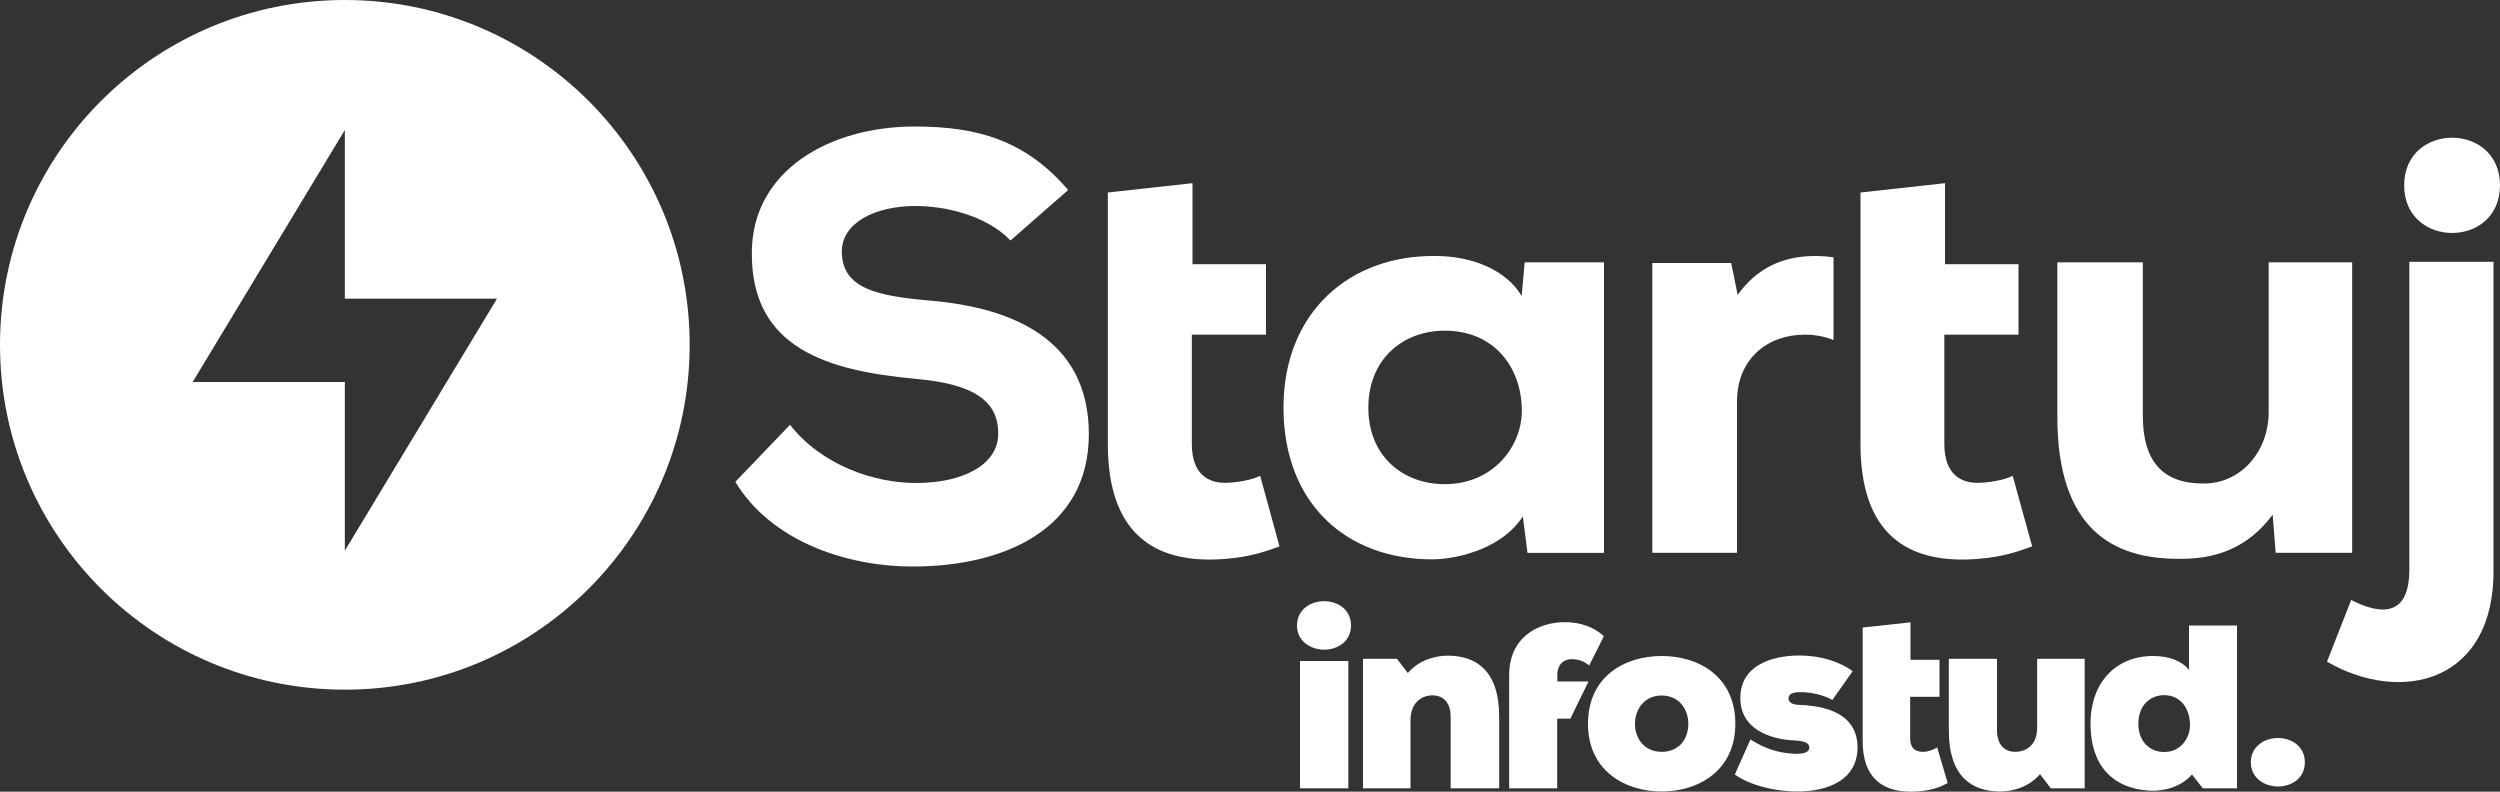
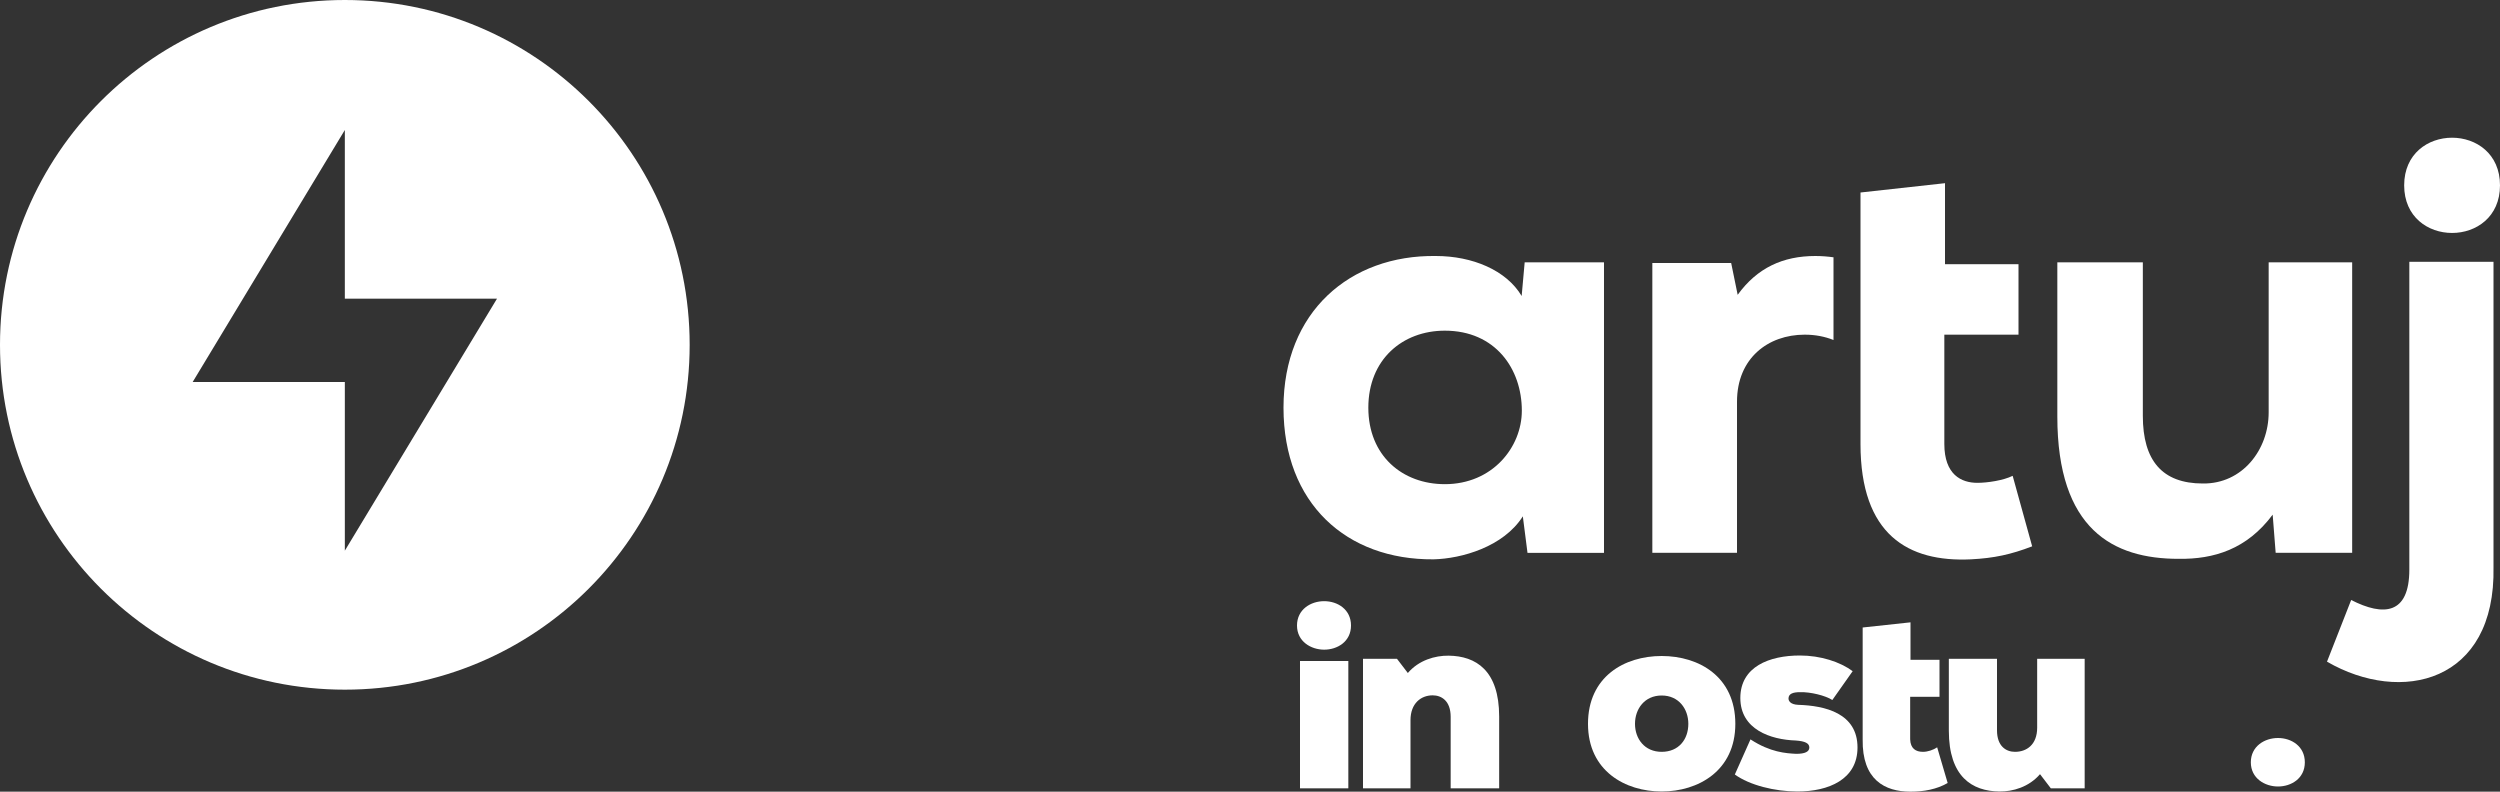
<svg xmlns="http://www.w3.org/2000/svg" id="a" data-name="Layer 1" viewBox="0 0 150 47.5">
  <rect x="0" y="0" width="150" height="47.5" fill="#333333" stroke="none" />
  <path d="M79.45,36.07c.8,0,1.61,.49,1.61,1.46s-.82,1.45-1.61,1.45-1.63-.49-1.63-1.45,.82-1.46,1.63-1.46" style="fill: #fff;" />
  <rect x="78" y="39.66" width="2.9" height="7.64" style="fill: #fff;" />
  <path d="M87.04,47.3v-4.29c0-.96-.55-1.29-1.08-1.29-.69,0-1.33,.47-1.33,1.49v4.09h-2.85v-7.77h2.04l.65,.85c.66-.77,1.63-1.05,2.45-1.04,1.63,.02,3.03,.88,3.03,3.65v4.31h-2.88Z" style="fill: #fff;" />
-   <path d="M93.44,40.89v-.38c0-.68,.41-.96,.86-.96,.38,0,.74,.11,1.05,.38l.88-1.75c-.58-.57-1.44-.85-2.34-.85-1.6,0-3.34,.9-3.34,3.18v6.79h2.88v-4.18h.79l1.09-2.23h-1.88Z" style="fill: #fff;" />
  <path d="M101.3,43.43c0-.9-.58-1.7-1.6-1.7s-1.6,.8-1.6,1.7,.58,1.68,1.6,1.68,1.6-.74,1.6-1.68m2.82,0c0,2.83-2.24,4.06-4.42,4.06s-4.42-1.23-4.42-4.06,2.18-4.07,4.42-4.07,4.42,1.24,4.42,4.07" style="fill: #fff;" />
  <path d="M105.04,44.37c1.18,.77,2.12,.83,2.74,.86,.52,0,.78-.13,.78-.38s-.25-.38-.82-.42c-1.5-.05-3.32-.66-3.32-2.55s1.76-2.55,3.57-2.55c1.25,0,2.41,.38,3.17,.94l-1.22,1.73c-.42-.27-1.32-.49-1.94-.47-.41,0-.69,.09-.69,.38,0,.14,.11,.36,.58,.38,1.61,.05,3.56,.5,3.56,2.56,0,1.92-1.74,2.64-3.61,2.64-1.35,0-2.87-.38-3.75-1.02l.94-2.11Z" style="fill: #fff;" />
  <path d="M111.76,39.58v-1.93l2.87-.31v2.25h1.74v2.22h-1.76v2.55c.02,.55,.33,.75,.77,.75,.28,0,.61-.11,.85-.27l.63,2.14c-.66,.38-1.43,.52-2.23,.52-1.54,0-2.91-.71-2.87-3.14v-4.76Z" style="fill: #fff;" />
  <path d="M119.82,39.53v4.29c0,.96,.55,1.29,1.08,1.29,.69,0,1.33-.42,1.33-1.45v-4.13h2.85v7.77h-2.03l-.65-.85c-.66,.77-1.63,1.05-2.44,1.04-1.63-.02-3.03-.88-3.03-3.65v-4.31h2.88Z" style="fill: #fff;" />
-   <path d="M128.3,43.42c0,1.08,.69,1.7,1.55,1.7,.97,0,1.55-.8,1.55-1.62,0-.94-.53-1.79-1.55-1.79-.86,0-1.55,.63-1.55,1.71m3.04-5.89h2.88v9.77h-2.05l-.65-.83c-.66,.75-1.69,1.02-2.55,.97-2.27-.14-3.54-1.57-3.54-4.02s1.5-4.06,3.76-4.06c.99,0,1.72,.31,2.15,.83v-2.66Z" style="fill: #fff;" />
  <path d="M136.68,44.28c.8,0,1.61,.49,1.61,1.46s-.82,1.45-1.61,1.45-1.63-.49-1.63-1.45,.82-1.46,1.63-1.46" style="fill: #fff;" />
-   <path d="M60.64,14.44c-1.38-1.45-3.78-2.08-5.72-2.08-2.43,0-4.41,1.02-4.41,2.72,0,2.26,2.15,2.68,5.33,2.96,4.87,.42,9.49,2.29,9.49,8.01s-5.08,7.9-10.41,7.94c-4.27,.04-8.72-1.62-10.8-5.08l3.28-3.42c1.91,2.43,5.05,3.49,7.55,3.49,2.93,0,4.94-1.16,4.94-2.93,.04-2.08-1.62-3.03-4.97-3.32-5.22-.49-9.88-1.8-9.81-7.62,.04-4.9,4.69-7.52,9.77-7.52,3.81,0,6.67,.85,9.21,3.81l-3.46,3.03Z" style="fill: #fff;" />
-   <path d="M71.55,10.98v4.87h4.41v4.23h-4.45v6.56c0,1.84,1.02,2.33,1.98,2.33,.6,0,1.55-.14,2.12-.42l1.16,4.23c-1.27,.49-2.29,.71-3.67,.78-3.78,.18-6.63-1.48-6.63-6.92V11.55l5.08-.56Z" style="fill: #fff;" />
  <path d="M82.1,24.46c0,2.89,2.05,4.59,4.59,4.59,2.86,0,4.62-2.22,4.62-4.41,0-2.51-1.59-4.8-4.62-4.8-2.54,0-4.59,1.73-4.59,4.62m9.38-8.72h4.76v17.43h-4.59l-.28-2.19c-1.16,1.83-3.67,2.54-5.36,2.58-5.22,.04-9-3.35-9-9.1s3.99-9.17,9.14-9.1c2.19,0,4.23,.85,5.15,2.4l.18-2.01Z" style="fill: #fff;" />
  <path d="M116.7,10.98v4.87h4.41v4.23h-4.45v6.56c0,1.84,1.02,2.33,1.98,2.33,.6,0,1.55-.14,2.12-.42l1.17,4.23c-1.27,.49-2.29,.71-3.67,.78-3.78,.18-6.63-1.48-6.63-6.92V11.55l5.08-.56Z" style="fill: #fff;" />
  <path d="M128.57,15.74v9.21c0,2.68,1.16,4.06,3.6,4.06,2.36,.03,3.95-2.01,3.95-4.27V15.74h5.01v17.43h-4.59l-.18-2.29c-1.55,2.08-3.53,2.68-5.65,2.65-3.92,0-7.27-1.76-7.27-8.54V15.74h5.12Z" style="fill: #fff;" />
  <path d="M144.25,11.12c0,3.81,5.75,3.81,5.75,0s-5.75-3.81-5.75,0m5.36,4.59v18.31c.14,6.95-5.54,8.26-9.99,5.68l1.45-3.7c1.94,.99,3.49,.88,3.49-1.83V15.71h5.05Z" style="fill: #fff;" />
  <path d="M110.02,15.44c-.35-.05-.72-.08-1.1-.08-1.94,0-3.49,.71-4.66,2.33l-.39-1.91h-4.73v17.39h5.08v-9.07c0-2.61,1.87-4.02,4.06-4.02,.63,0,1.2,.11,1.73,.32v-4.97Z" style="fill: #fff;" />
  <path d="M20.69,33.04v-10.12H11.56L20.69,7.8v10.12h9.13l-9.13,15.12ZM20.69,0C9.26,0,0,9.26,0,20.69s9.26,20.69,20.69,20.69,20.69-9.26,20.69-20.69S32.12,0,20.69,0" style="fill: #fff;" />
</svg>